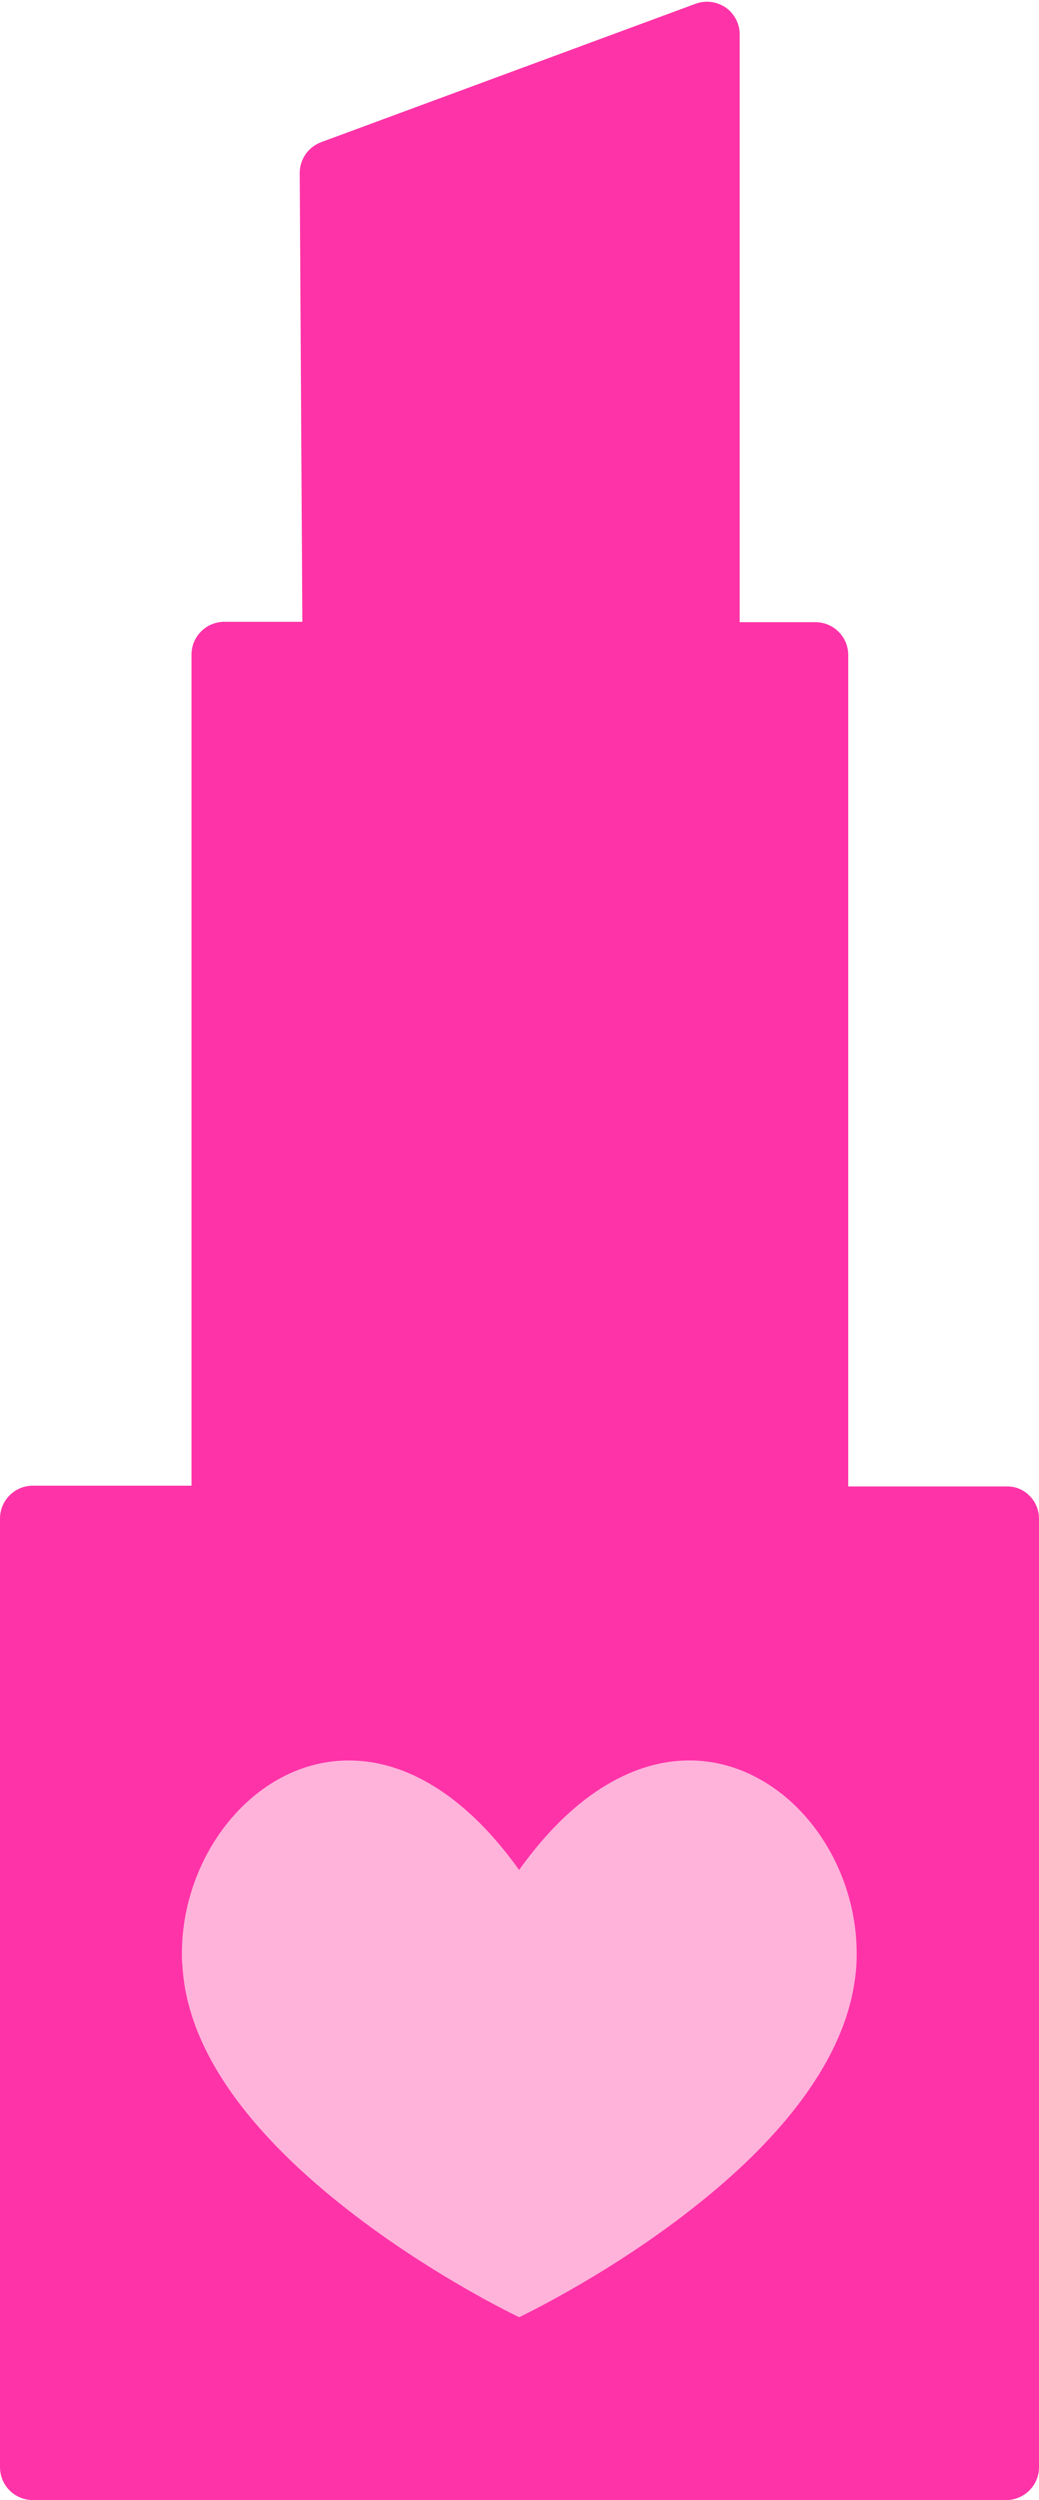
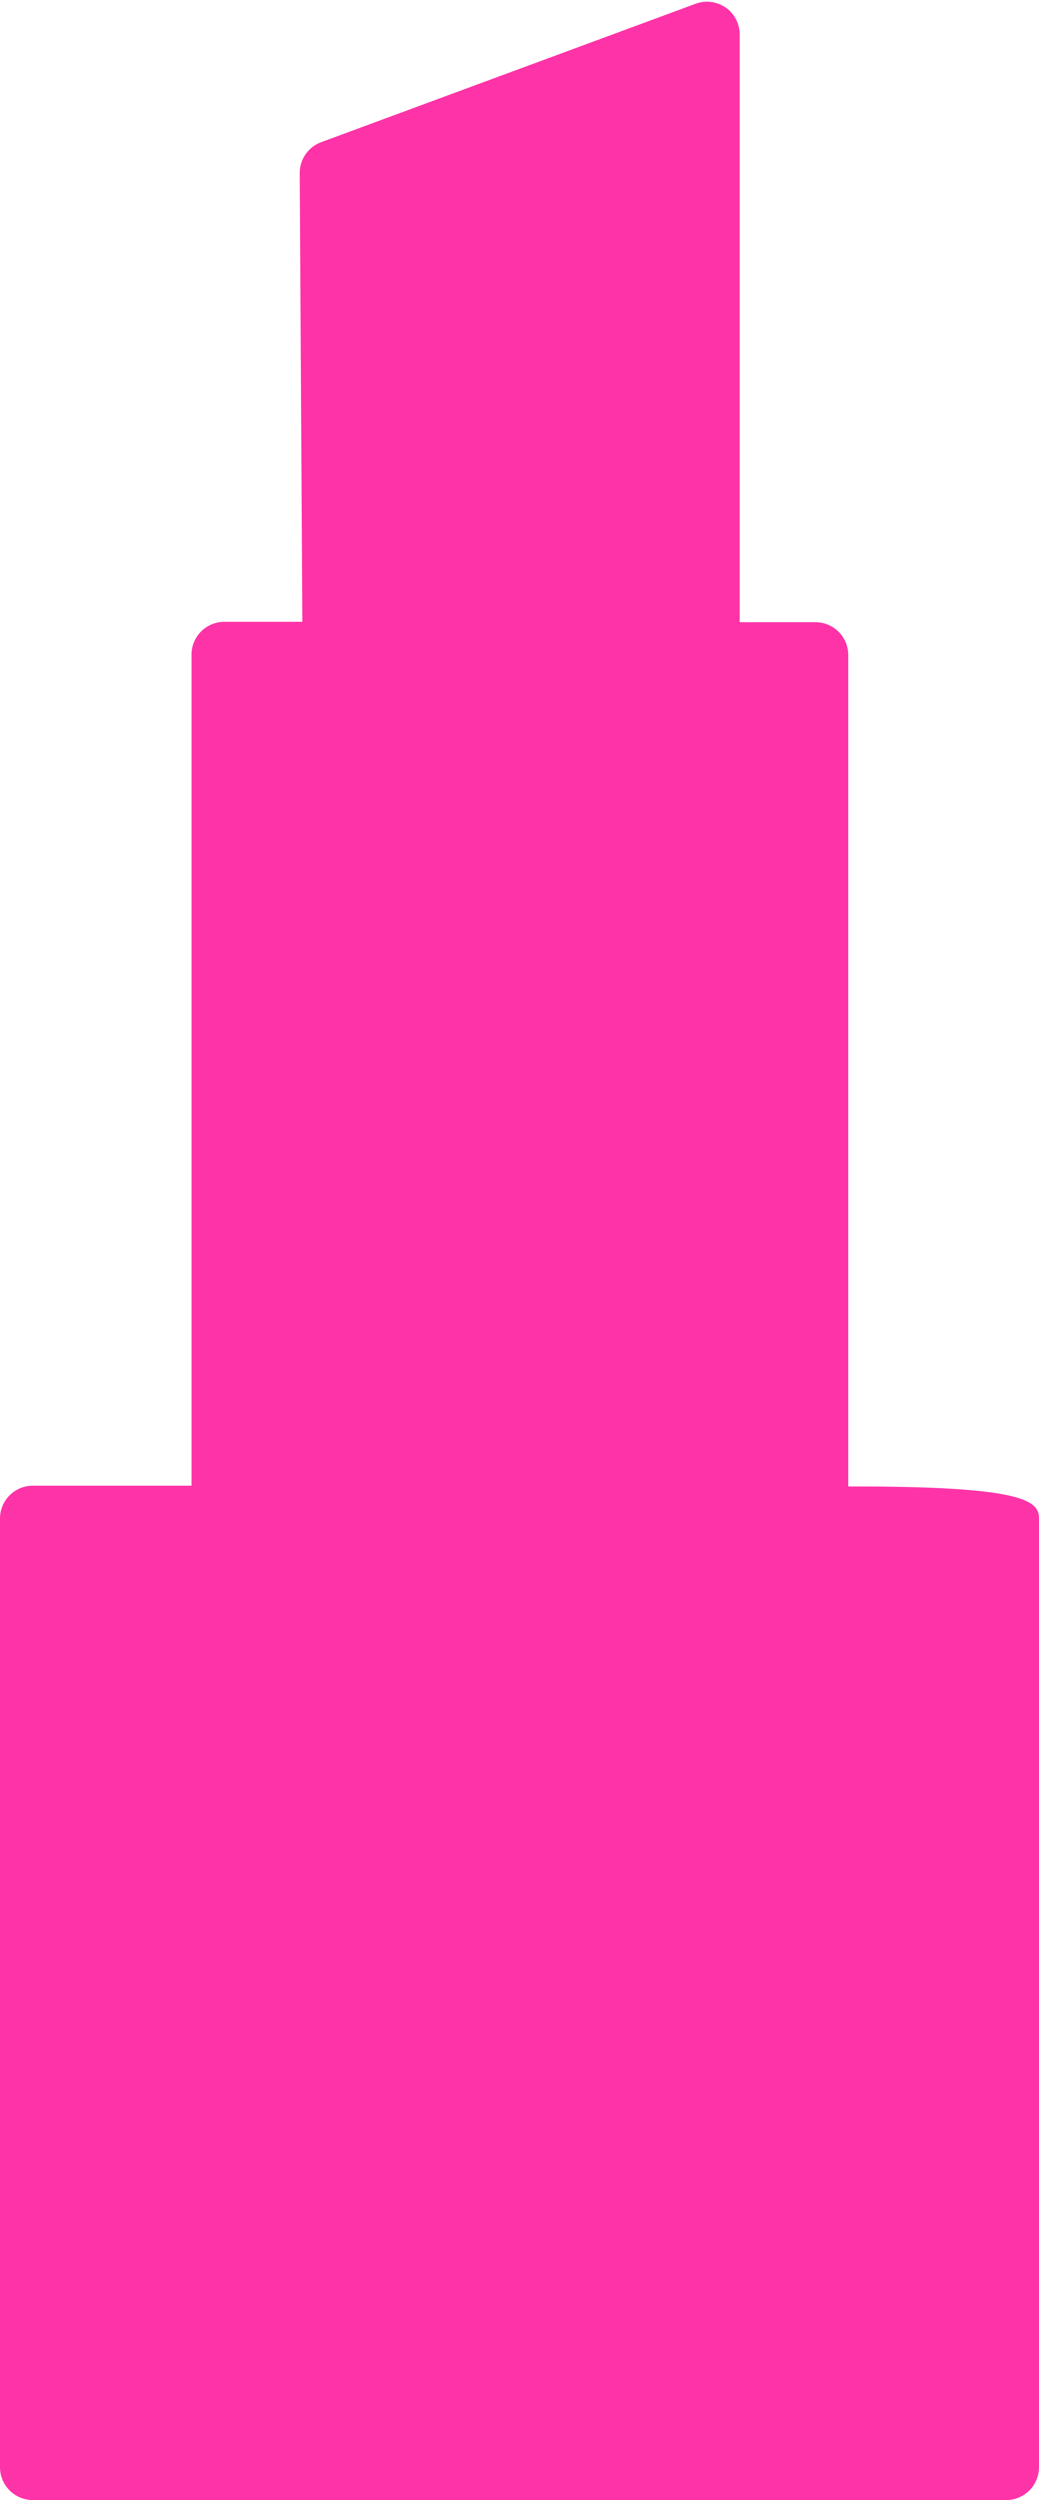
<svg xmlns="http://www.w3.org/2000/svg" height="663.0" preserveAspectRatio="xMidYMid meet" version="1.0" viewBox="0.0 -0.4 275.6 663.0" width="275.6" zoomAndPan="magnify">
  <g>
    <g id="change1_1">
-       <path d="M275.6,402.3v251.6c0,4.8-3.9,8.7-8.7,8.7H8.7c-4.8,0-8.7-3.9-8.7-8.7V402.3c0-4.8,3.9-8.7,8.7-8.7h42.1 V173.2c0-4.8,3.9-8.7,8.7-8.7h20.7L79.5,45.5c0-3.6,2.2-6.9,5.7-8.2l99.3-36.7c2.7-1,5.6-0.6,8,1c2.3,1.6,3.7,4.3,3.7,7.1v155.9 h20.1c4.8,0,8.7,3.9,8.7,8.7v220.5h42.1C271.7,393.7,275.6,397.6,275.6,402.3z" fill="#FF33A8" />
+       <path d="M275.6,402.3v251.6c0,4.8-3.9,8.7-8.7,8.7H8.7c-4.8,0-8.7-3.9-8.7-8.7V402.3c0-4.8,3.9-8.7,8.7-8.7h42.1 V173.2c0-4.8,3.9-8.7,8.7-8.7h20.7L79.5,45.5c0-3.6,2.2-6.9,5.7-8.2l99.3-36.7c2.7-1,5.6-0.6,8,1c2.3,1.6,3.7,4.3,3.7,7.1v155.9 h20.1c4.8,0,8.7,3.9,8.7,8.7v220.5C271.7,393.7,275.6,397.6,275.6,402.3z" fill="#FF33A8" />
    </g>
    <g id="change2_1">
-       <path d="M227.2,519.8c-0.1,2.8-0.5,5.7-1.1,8.6c-4.5,21.3-21.9,40.4-40.2,55.1c-23.4,18.9-48.2,30.6-48.2,30.6l0,0 h0c0,0-15-7.1-32.6-19.1c-22.7-15.5-50-39.1-55.7-66.5c-0.6-2.8-0.9-5.7-1.1-8.6c-1.2-28.5,20.5-55.6,47.4-53.3 c13.4,1.1,28.2,9.6,42,28.9c19.3-27,40.5-32.8,57.3-27c2.4,0.8,4.7,1.9,7,3.2C217.6,480.6,228,499.9,227.2,519.8z" fill="#FFB3DB" />
-     </g>
+       </g>
  </g>
</svg>